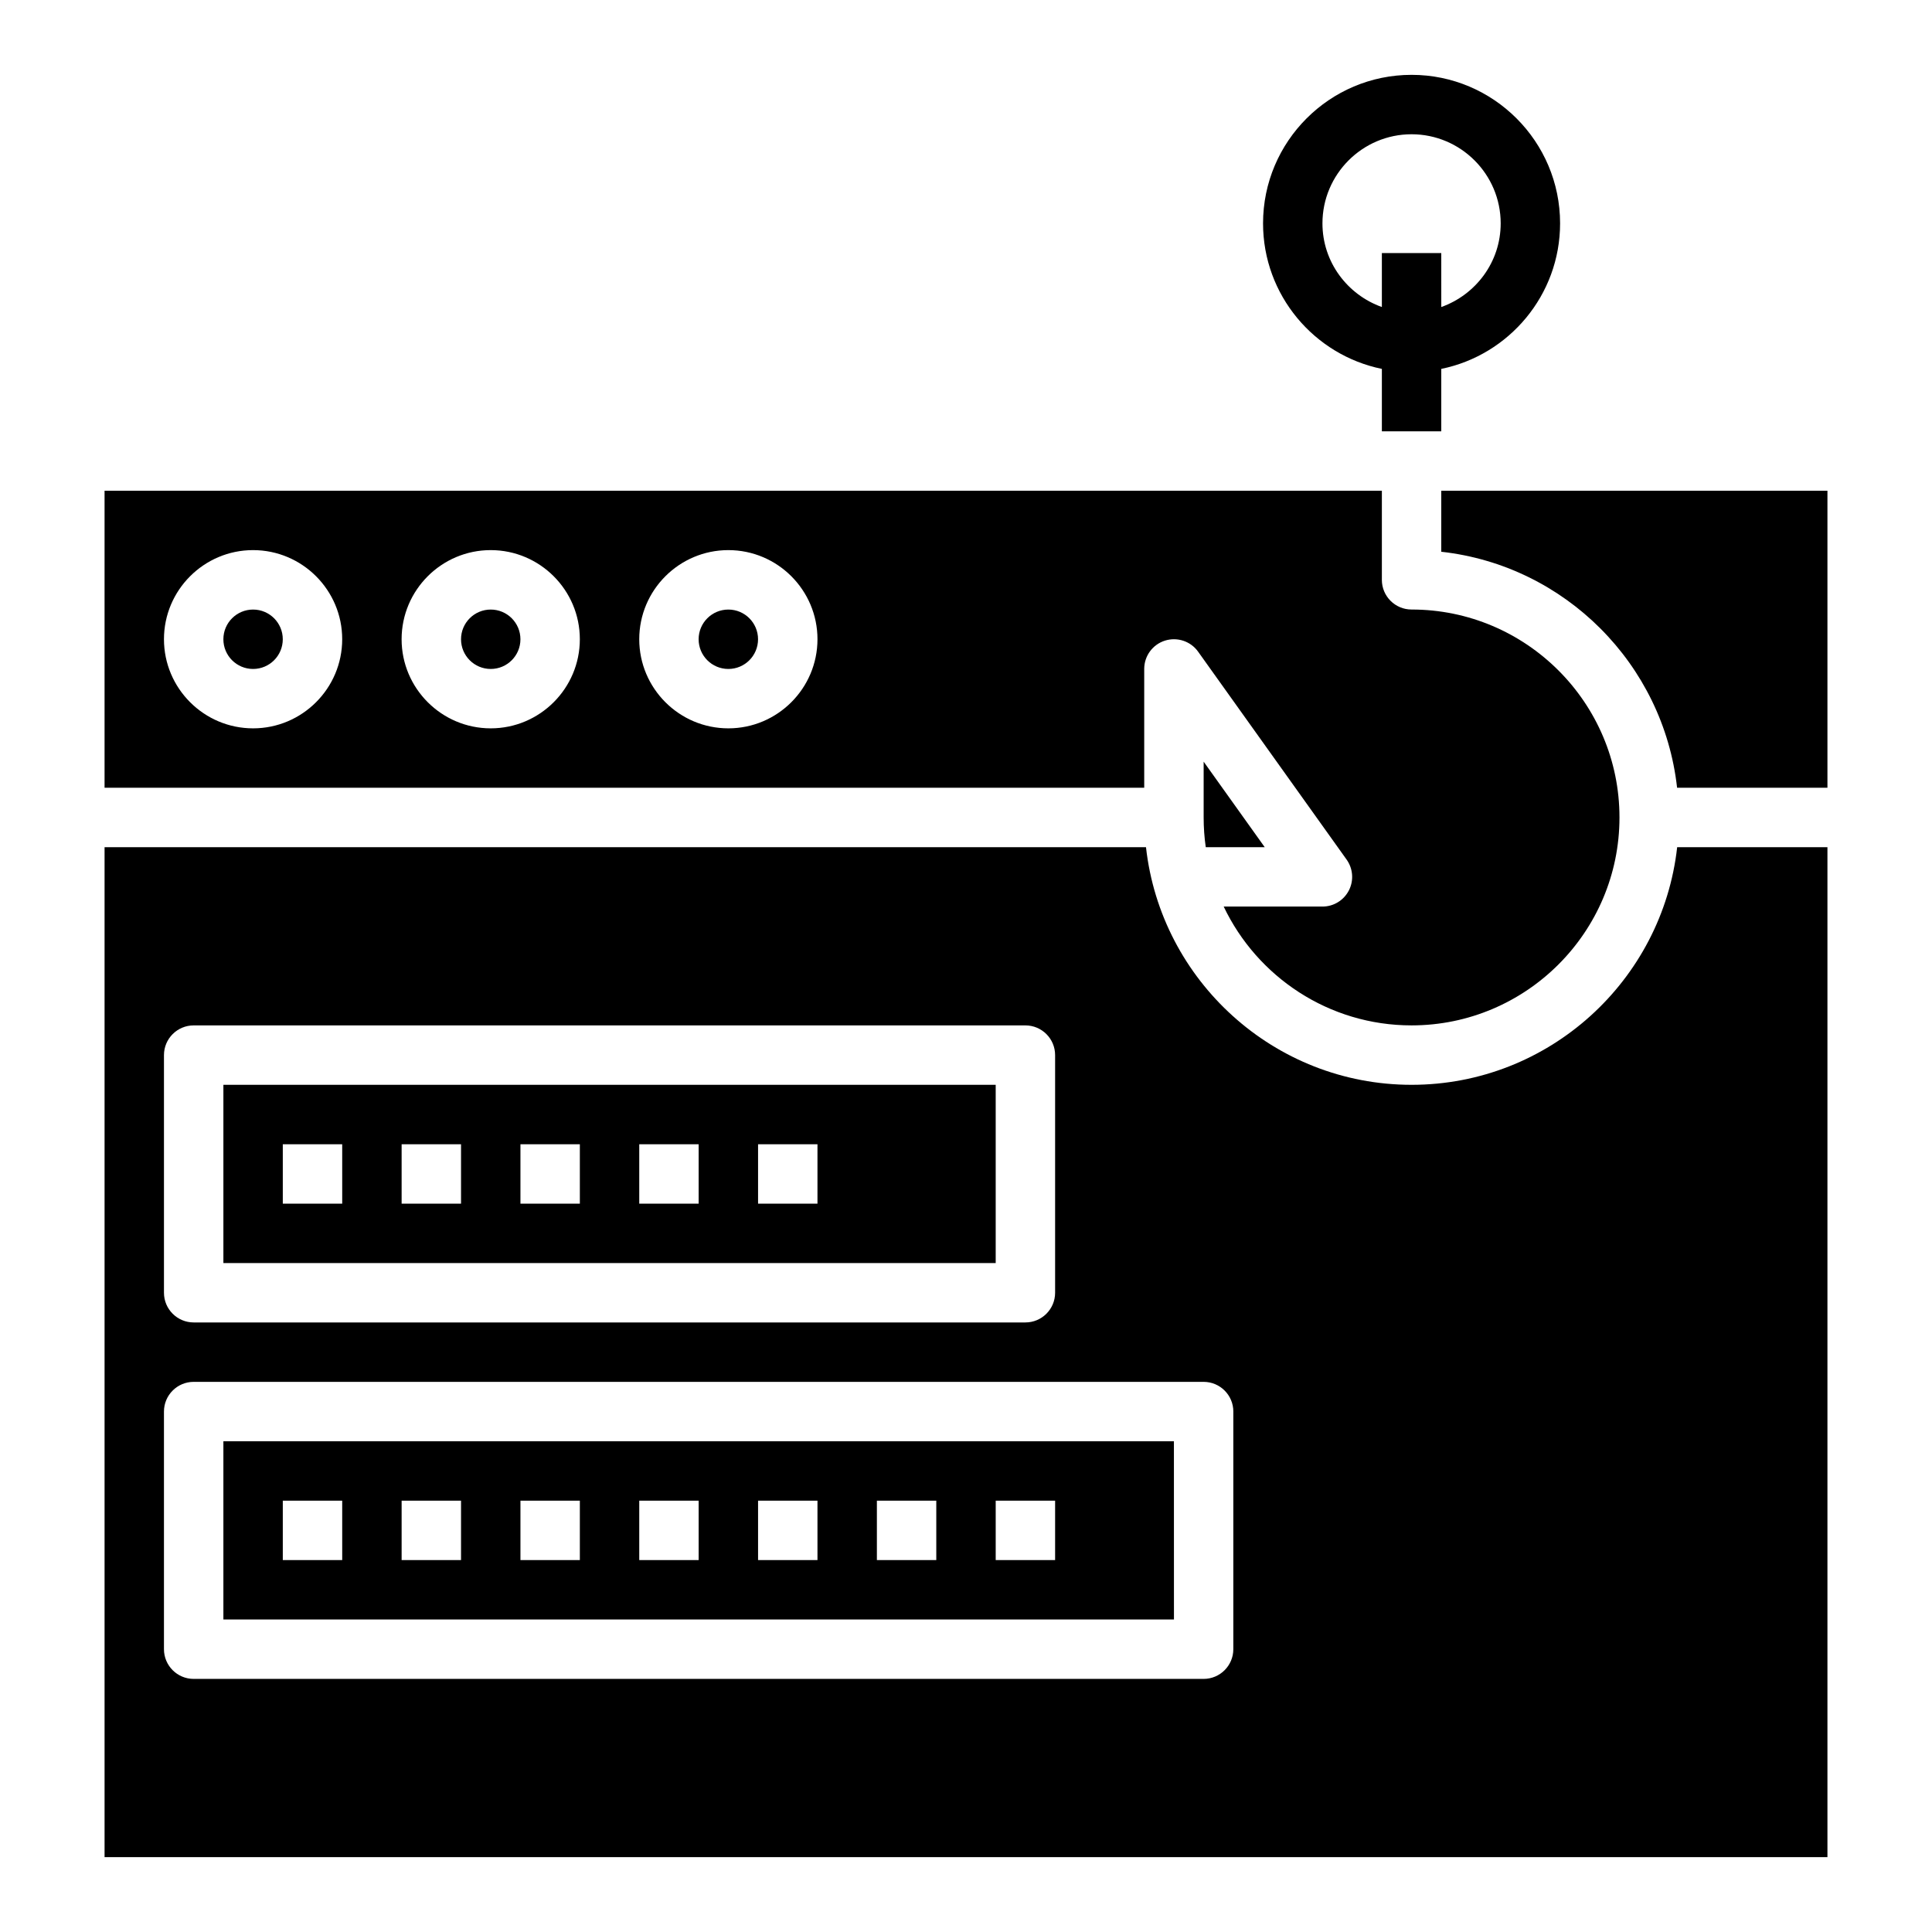
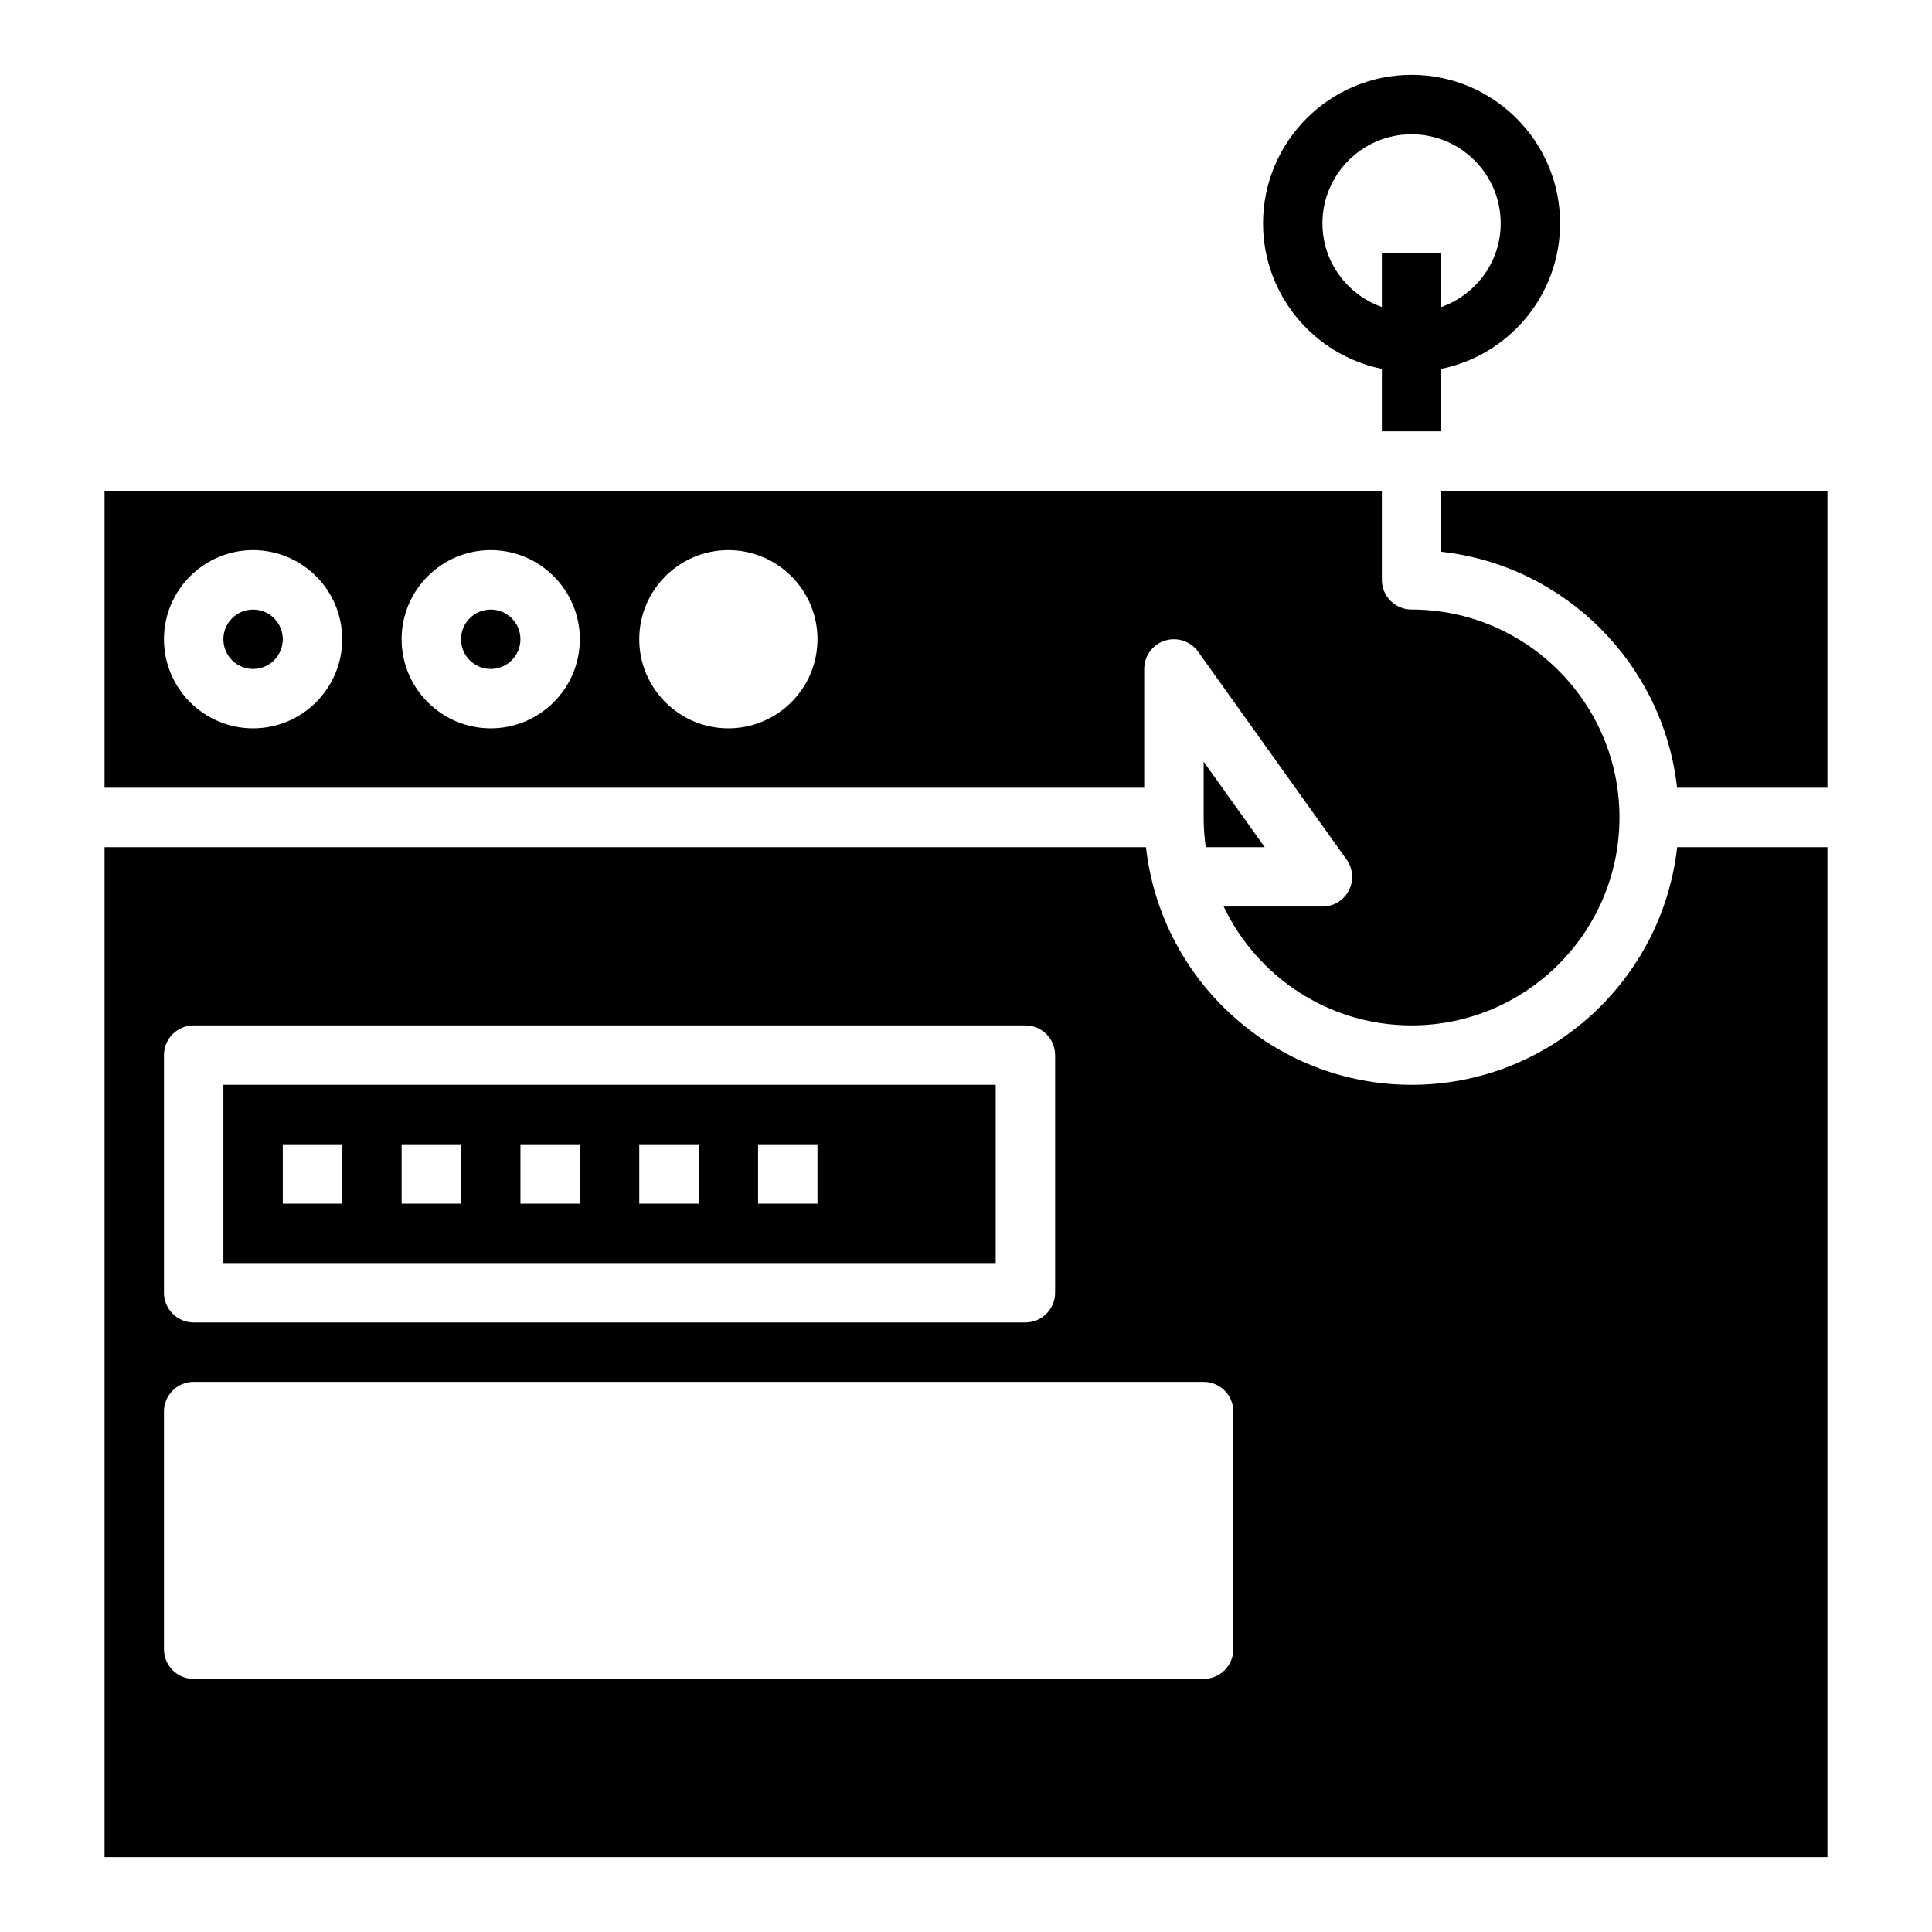
<svg xmlns="http://www.w3.org/2000/svg" fill="#000000" width="800px" height="800px" version="1.1" viewBox="144 144 512 512">
  <g>
    <path d="m462.98 345.85v14.789c0 2.668 0.188 5.297 0.559 7.871h15.625z" />
    <path d="m171.71 368.51v267.65h456.58v-267.65h-39.824c-3.938 35.367-33.984 62.977-70.383 62.977-36.398 0-66.449-27.605-70.383-62.977zm15.742 55.102c0-4.344 3.527-7.871 7.871-7.871h220.42c4.344 0 7.871 3.527 7.871 7.871v62.977c0 4.344-3.527 7.871-7.871 7.871h-220.42c-4.344 0-7.871-3.527-7.871-7.871zm283.39 94.465v62.977c0 4.344-3.527 7.871-7.871 7.871h-267.65c-4.344 0-7.871-3.527-7.871-7.871v-62.977c0-4.344 3.527-7.871 7.871-7.871h267.65c4.348 0 7.875 3.527 7.875 7.871z" />
    <path d="m525.95 290.22c32.785 3.637 58.852 29.758 62.496 62.543h39.844v-78.719h-102.34z" />
    <path d="m218.94 313.41c0 4.348-3.523 7.871-7.871 7.871-4.348 0-7.871-3.523-7.871-7.871s3.523-7.871 7.871-7.871c4.348 0 7.871 3.523 7.871 7.871" />
    <path d="m407.87 431.49h-204.67v47.23h204.67zm-173.18 31.488h-15.746v-15.742h15.742zm31.488 0h-15.742v-15.742h15.742zm31.488 0h-15.742v-15.742h15.742zm31.484 0h-15.742v-15.742h15.742zm31.488 0h-15.742v-15.742h15.742z" />
-     <path d="m455.1 525.95h-251.9v47.23h251.91zm-220.41 31.488h-15.746v-15.742h15.742zm31.488 0h-15.742v-15.742h15.742zm31.488 0h-15.742v-15.742h15.742zm31.484 0h-15.742v-15.742h15.742zm31.488 0h-15.742v-15.742h15.742zm31.488 0h-15.742v-15.742h15.742zm31.488 0h-15.742v-15.742h15.742z" />
-     <path d="m344.89 313.41c0 4.348-3.523 7.871-7.871 7.871-4.348 0-7.875-3.523-7.875-7.871s3.527-7.871 7.875-7.871c4.348 0 7.871 3.523 7.871 7.871" />
    <path d="m510.21 241.76v16.539h15.742v-16.539c17.941-3.66 31.488-19.555 31.488-38.566 0-21.703-17.656-39.359-39.359-39.359s-39.359 17.656-39.359 39.359c0 19.004 13.547 34.906 31.488 38.566zm7.871-62.18c13.02 0 23.617 10.598 23.617 23.617 0 10.25-6.606 18.91-15.742 22.168l-0.004-14.297h-15.742v14.297c-9.141-3.262-15.746-11.918-15.746-22.168 0-13.023 10.598-23.617 23.617-23.617z" />
    <path d="m281.92 313.41c0 4.348-3.523 7.871-7.871 7.871s-7.871-3.523-7.871-7.871 3.523-7.871 7.871-7.871 7.871 3.523 7.871 7.871" />
    <path d="m510.21 297.66v-23.617h-338.5v78.719h275.52v-31.488c0-3.426 2.211-6.453 5.473-7.496 3.266-1.031 6.824 0.133 8.809 2.922l39.359 55.105c1.707 2.402 1.945 5.559 0.59 8.18-1.355 2.621-4.047 4.266-7 4.266h-26.168c8.855 18.602 27.844 31.488 49.781 31.488 30.387 0 55.105-24.719 55.105-55.105s-24.719-55.105-55.105-55.105c-4.34 0.004-7.867-3.523-7.867-7.867zm-299.14 39.359c-13.02 0-23.617-10.598-23.617-23.617s10.598-23.617 23.617-23.617c13.02 0 23.617 10.598 23.617 23.617s-10.598 23.617-23.617 23.617zm62.977 0c-13.02 0-23.617-10.598-23.617-23.617s10.598-23.617 23.617-23.617 23.617 10.598 23.617 23.617-10.598 23.617-23.617 23.617zm62.977 0c-13.02 0-23.617-10.598-23.617-23.617s10.598-23.617 23.617-23.617c13.02 0 23.617 10.598 23.617 23.617-0.004 13.02-10.598 23.617-23.617 23.617z" />
  </g>
</svg>